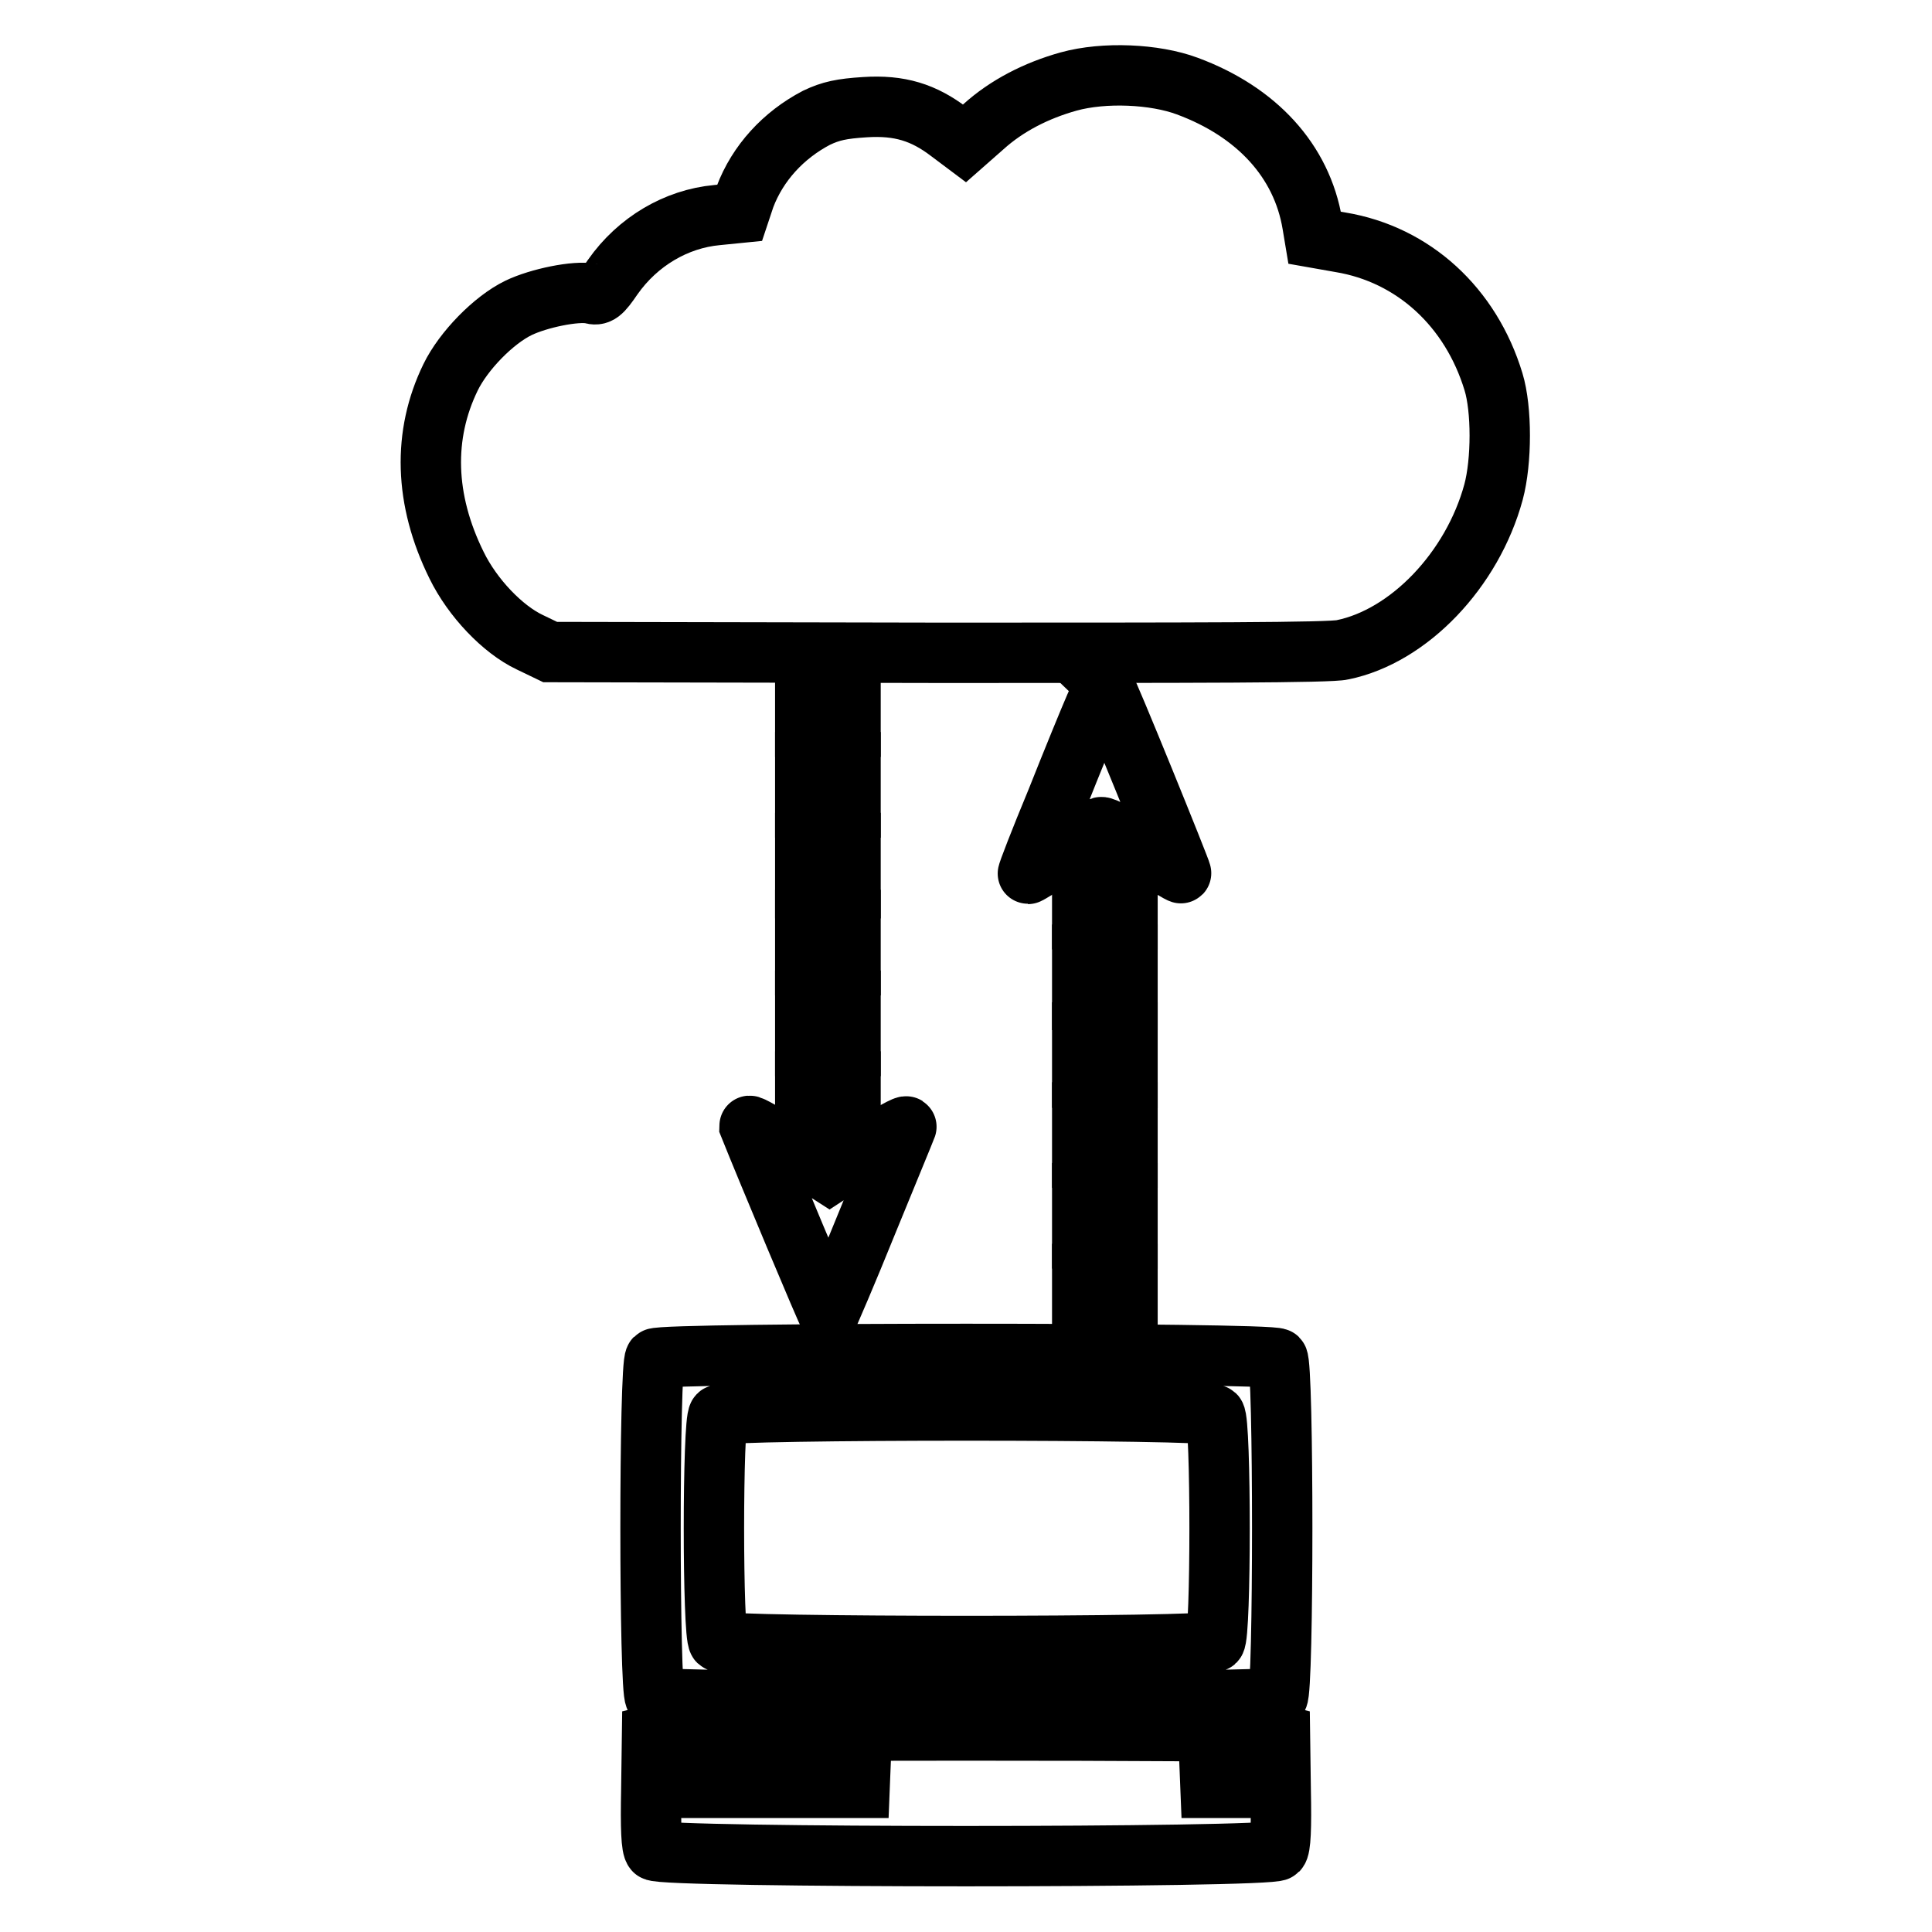
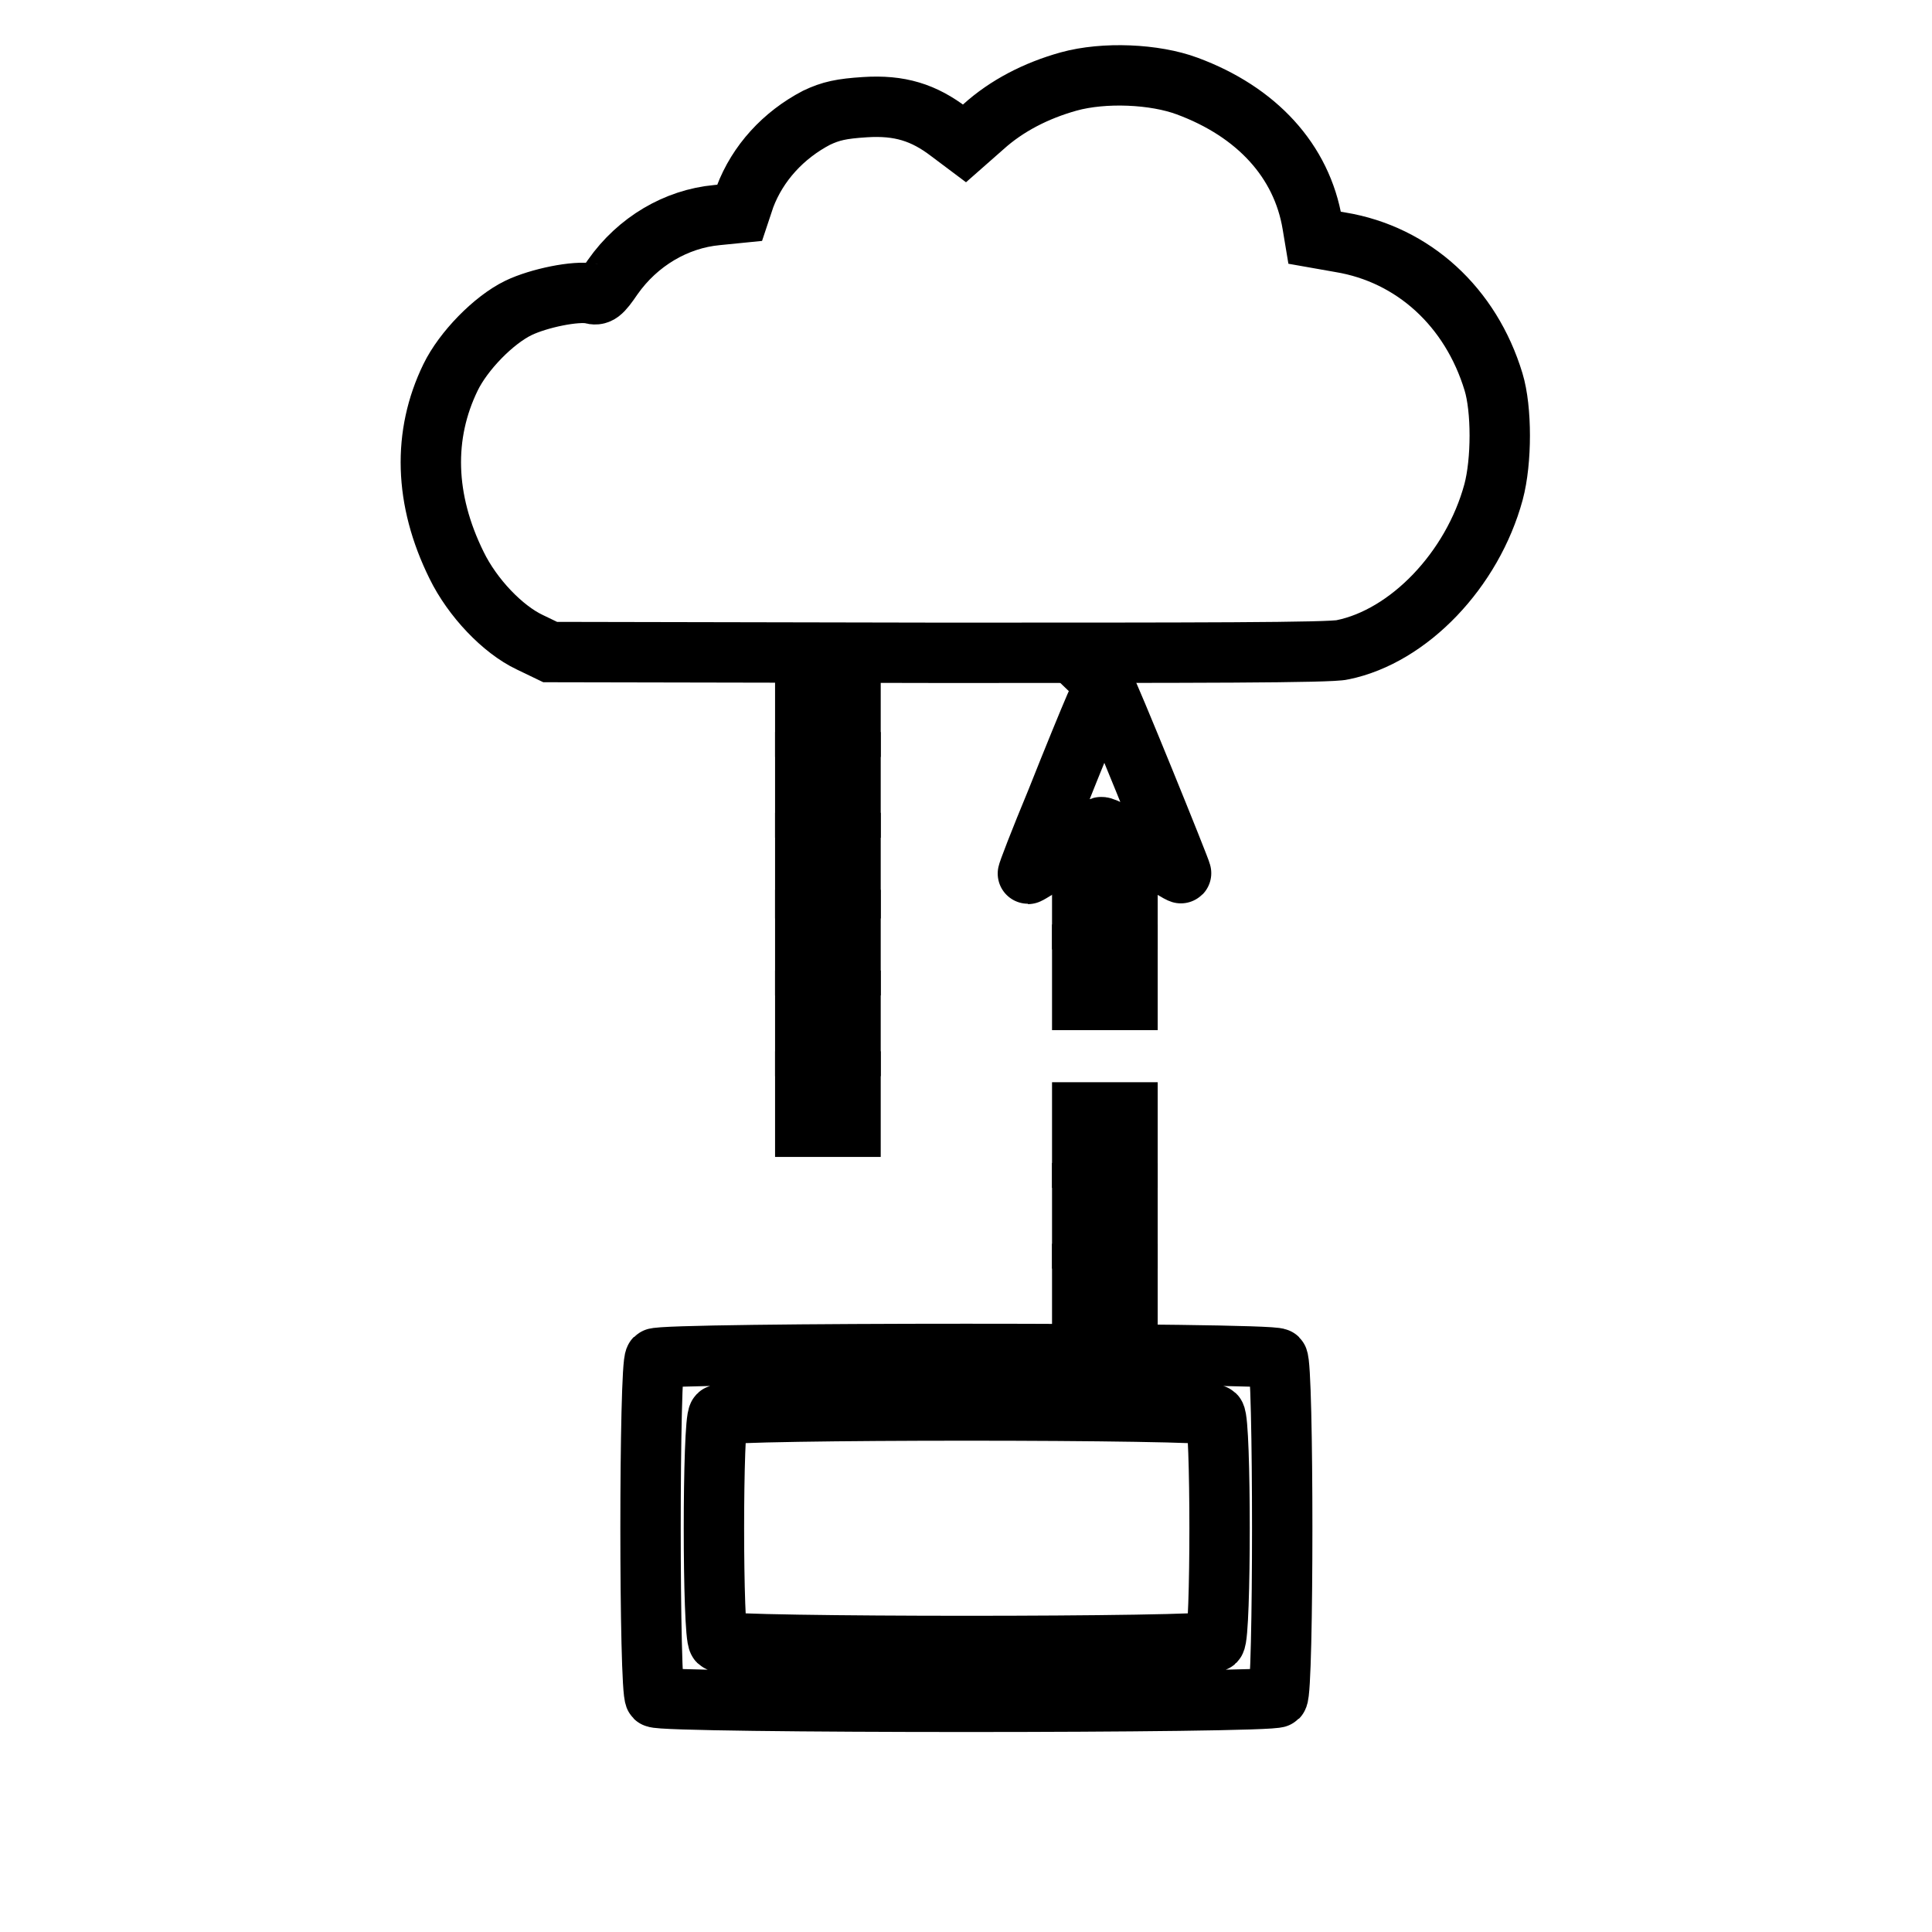
<svg xmlns="http://www.w3.org/2000/svg" version="1.1" x="0px" y="0px" viewBox="0 0 256 256" enable-background="new 0 0 256 256" xml:space="preserve">
  <g>
    <g>
      <g>
        <path stroke-width="8" fill-opacity="0" stroke="#000000" d="M141.6,10.8c-4.3,1.2-8.2,3.2-11.3,6l-2.5,2.2l-2-1.5c-3.4-2.6-6.6-3.6-11.2-3.3c-3.1,0.2-4.5,0.5-6.4,1.4c-4.4,2.3-7.8,6-9.5,10.5L98,28.2L95,28.5c-5.4,0.5-10.5,3.5-13.8,8.2c-1.5,2.2-1.9,2.5-2.9,2.2c-2-0.4-6.9,0.6-9.6,1.9c-3.3,1.6-7.3,5.7-9,9.2c-3.7,7.6-3.5,16.2,0.8,24.9c2.1,4.3,6.1,8.5,9.7,10.2l2.7,1.3l51.3,0.1c34.6,0,52.1,0,53.7-0.4c8.8-1.8,17.2-10.6,20-20.9c1.1-4.1,1.1-11,0-14.6c-3-9.9-10.6-16.9-20.3-18.5l-3.4-0.6l-0.3-1.8c-1.4-8.4-7.4-14.9-16.6-18.3C153,9.8,146.3,9.5,141.6,10.8z" />
        <path stroke-width="8" fill-opacity="0" stroke="#000000" d="M106.7,93.3v3h3h3v-3v-3h-3h-3V93.3z" />
        <path stroke-width="8" fill-opacity="0" stroke="#000000" d="M145.1,93.6c-0.7,1.6-3,7.2-5.1,12.5c-2.2,5.3-3.9,9.7-3.8,9.7c0.1,0,2.2-1.3,4.7-2.9c2.5-1.6,4.7-3.1,5-3.3c0.3-0.1,2.8,1.2,5.5,3c2.7,1.8,5.1,3.2,5.1,3.1c0.1-0.1-9.8-24.5-10.2-24.9C146.4,90.8,145.8,92,145.1,93.6z" />
        <path stroke-width="8" fill-opacity="0" stroke="#000000" d="M106.7,104v3h3h3v-3v-3h-3h-3V104z" />
        <path stroke-width="8" fill-opacity="0" stroke="#000000" d="M106.7,114.7v3h3h3v-3v-3h-3h-3V114.7z" />
        <path stroke-width="8" fill-opacity="0" stroke="#000000" d="M143.4,118.8v3h3h3v-3v-3h-3h-3V118.8z" />
        <path stroke-width="8" fill-opacity="0" stroke="#000000" d="M106.7,124.9v3h3h3v-3v-3h-3h-3V124.9z" />
        <path stroke-width="8" fill-opacity="0" stroke="#000000" d="M143.4,129.5v3h3h3v-3v-3h-3h-3V129.5z" />
        <path stroke-width="8" fill-opacity="0" stroke="#000000" d="M106.7,135.6v3h3h3v-3v-3h-3h-3V135.6z" />
-         <path stroke-width="8" fill-opacity="0" stroke="#000000" d="M143.4,139.8v3h3h3v-3v-3h-3h-3V139.8z" />
        <path stroke-width="8" fill-opacity="0" stroke="#000000" d="M106.7,146.3v3h3h3v-3v-3h-3h-3V146.3z" />
        <path stroke-width="8" fill-opacity="0" stroke="#000000" d="M143.4,150.4v3h3h3v-3v-3h-3h-3V150.4z" />
-         <path stroke-width="8" fill-opacity="0" stroke="#000000" d="M99.3,149.2c2.2,5.5,10.4,25.1,10.5,25c0,0,2.4-5.5,5.1-12.2c2.7-6.6,5.1-12.4,5.2-12.7c0.1-0.3-2.1,0.9-5,2.8l-5.2,3.4l-5.3-3.4C101.5,150.3,99.3,149,99.3,149.2z" />
        <path stroke-width="8" fill-opacity="0" stroke="#000000" d="M143.4,161.1v3h3h3v-3v-3h-3h-3V161.1z" />
        <path stroke-width="8" fill-opacity="0" stroke="#000000" d="M143.4,171.8v3h3h3v-3v-3h-3h-3V171.8z" />
        <path stroke-width="8" fill-opacity="0" stroke="#000000" d="M86.8,180c-0.8,0.8-0.8,44.1,0,44.9c0.8,0.8,81.7,0.8,82.5,0c0.8-0.8,0.8-44.1,0-44.9C168.5,179.2,87.6,179.2,86.8,180z M161,187.5c0.8,0.8,0.8,29.2,0,30c-0.8,0.8-65,0.8-65.8,0c-0.8-0.8-0.8-29.2,0-30C96,186.7,160.2,186.7,161,187.5z" />
-         <path stroke-width="8" fill-opacity="0" stroke="#000000" d="M87.6,229.6l-1.2,0.3l-0.1,7.3c-0.1,5,0,7.6,0.4,8c0.8,1,81.8,1,82.6,0c0.4-0.4,0.5-3,0.4-8l-0.1-7.3l-1.2-0.3c-0.7-0.2-18.8-0.3-40.4-0.3C106.5,229.3,88.3,229.4,87.6,229.6z M114,234.4l-0.1,2.5H102H90.2l-0.1-2.5l-0.1-2.4H102h12.1L114,234.4z M166.1,234.4l-0.1,2.5h-2.8h-2.8l-0.1-2.5l-0.1-2.4h3.1h3.1L166.1,234.4z" />
      </g>
    </g>
  </g>
</svg>